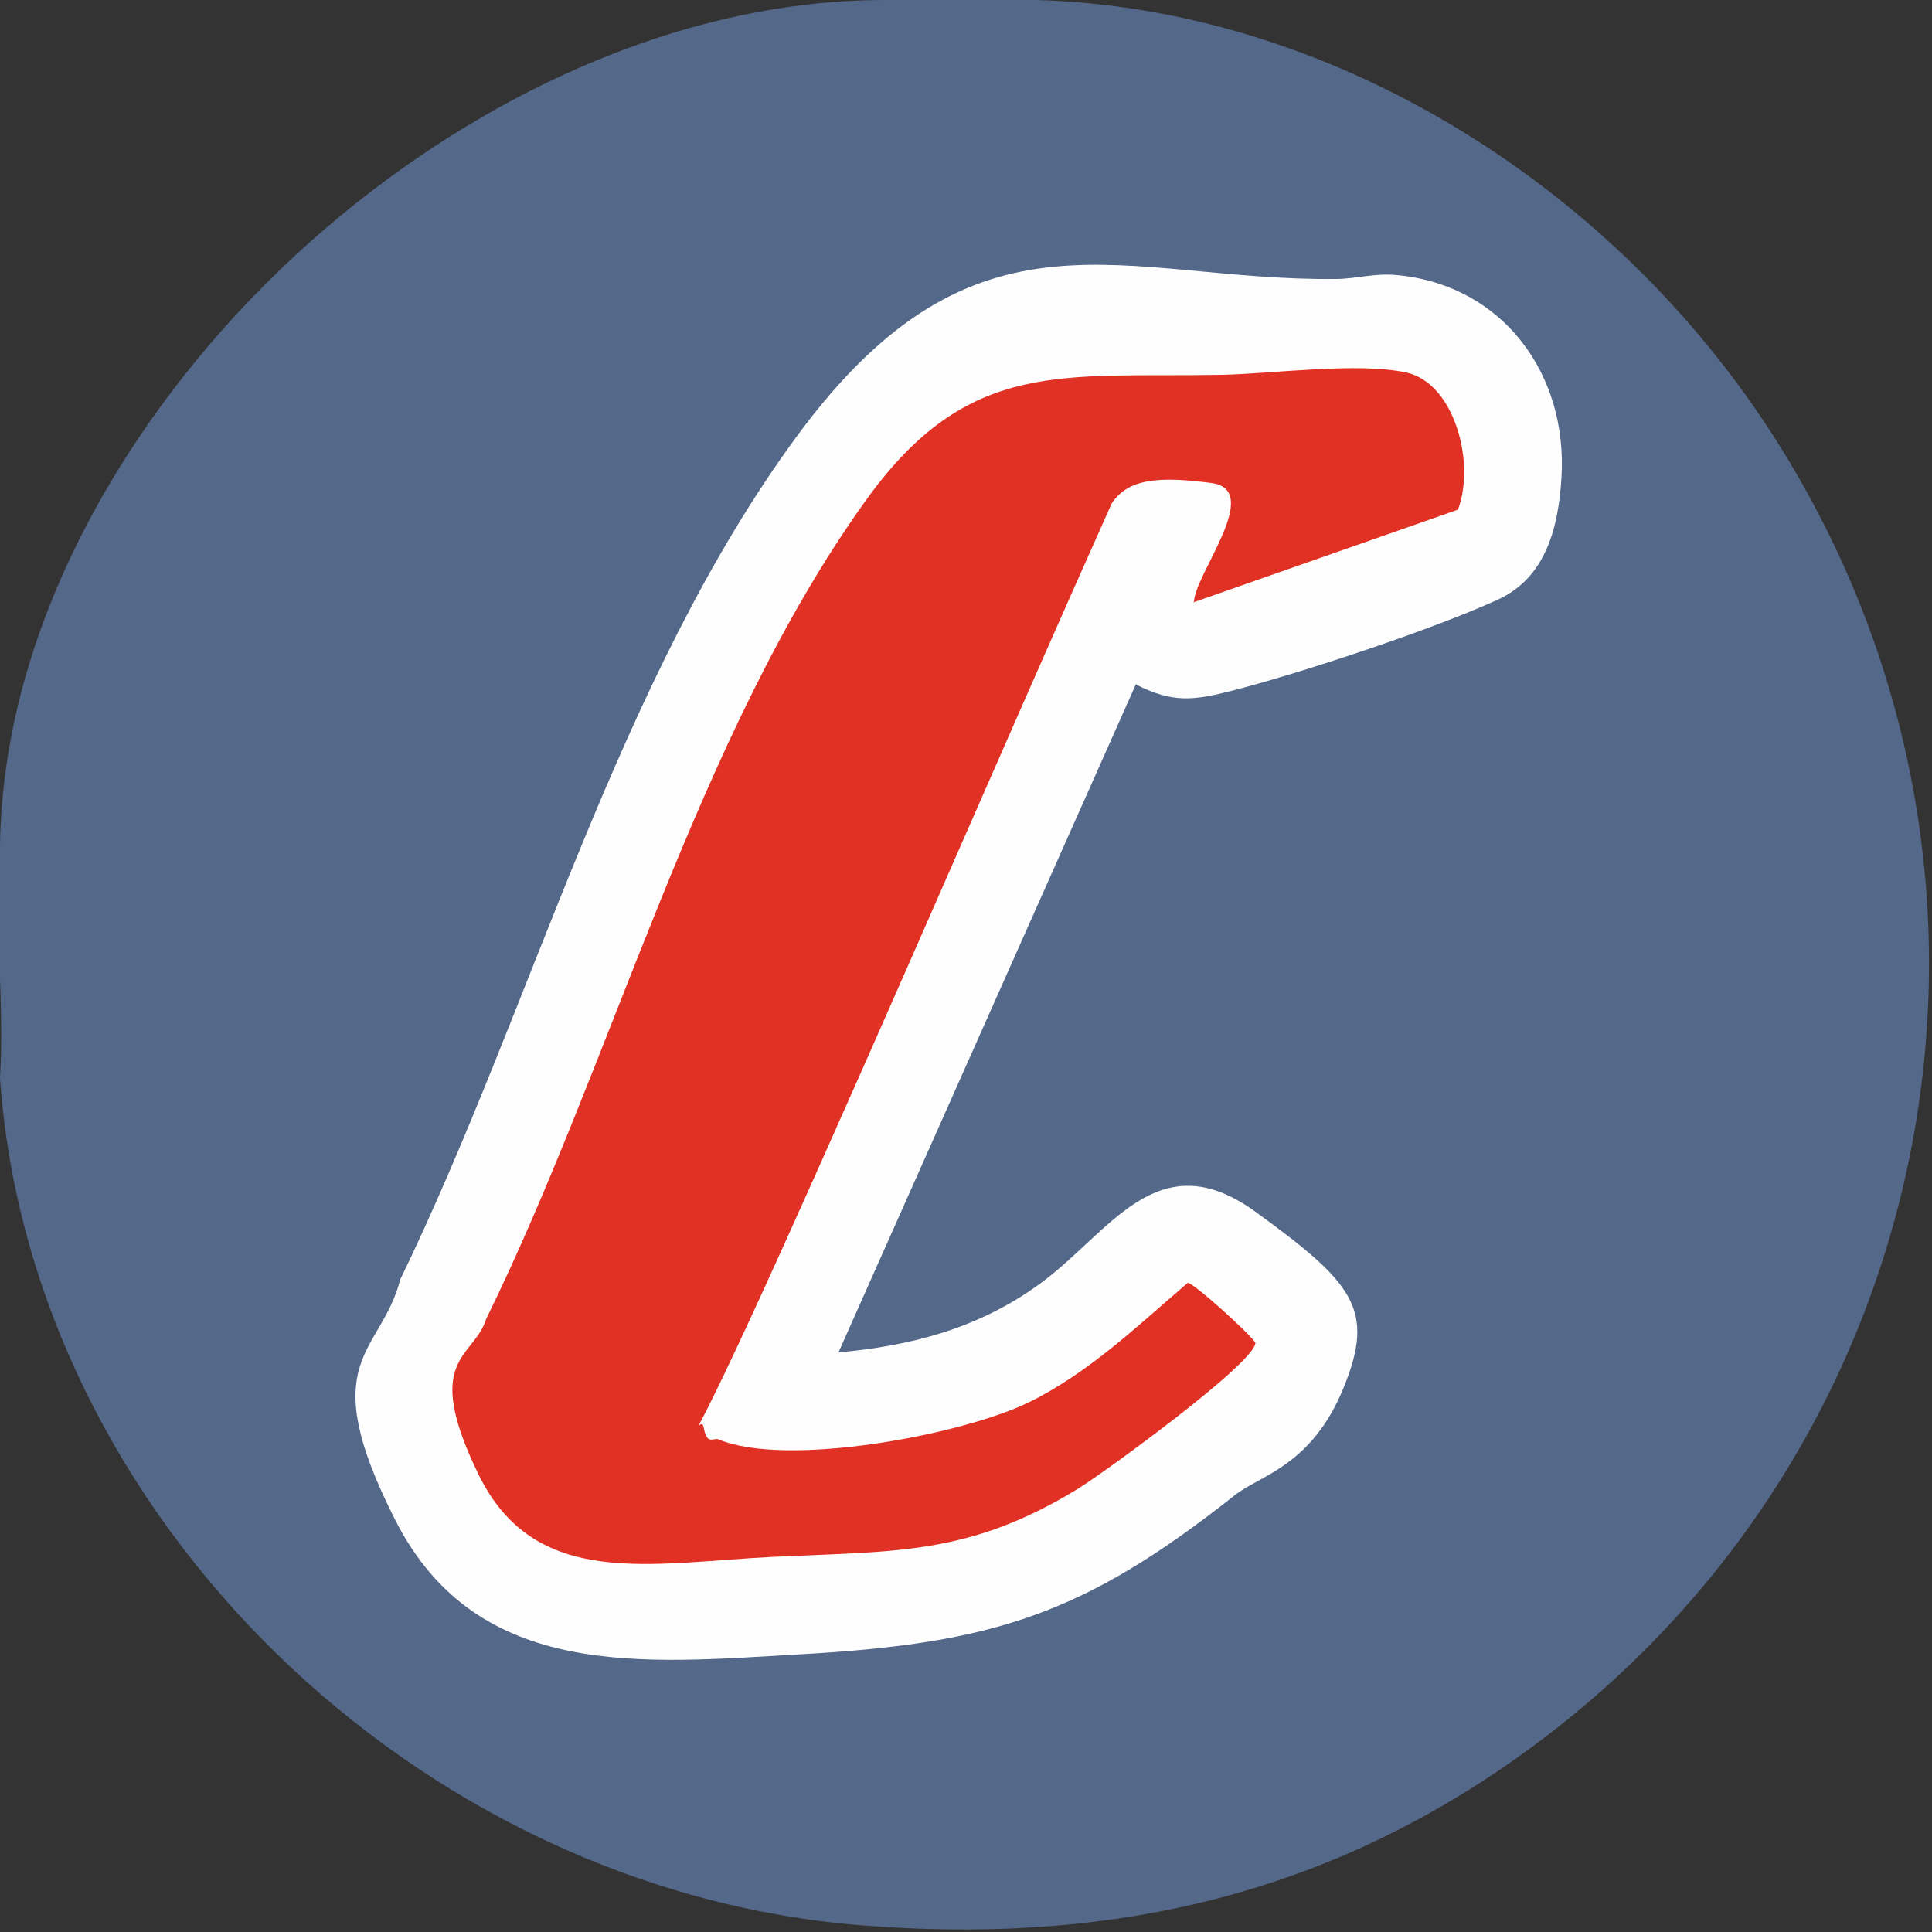
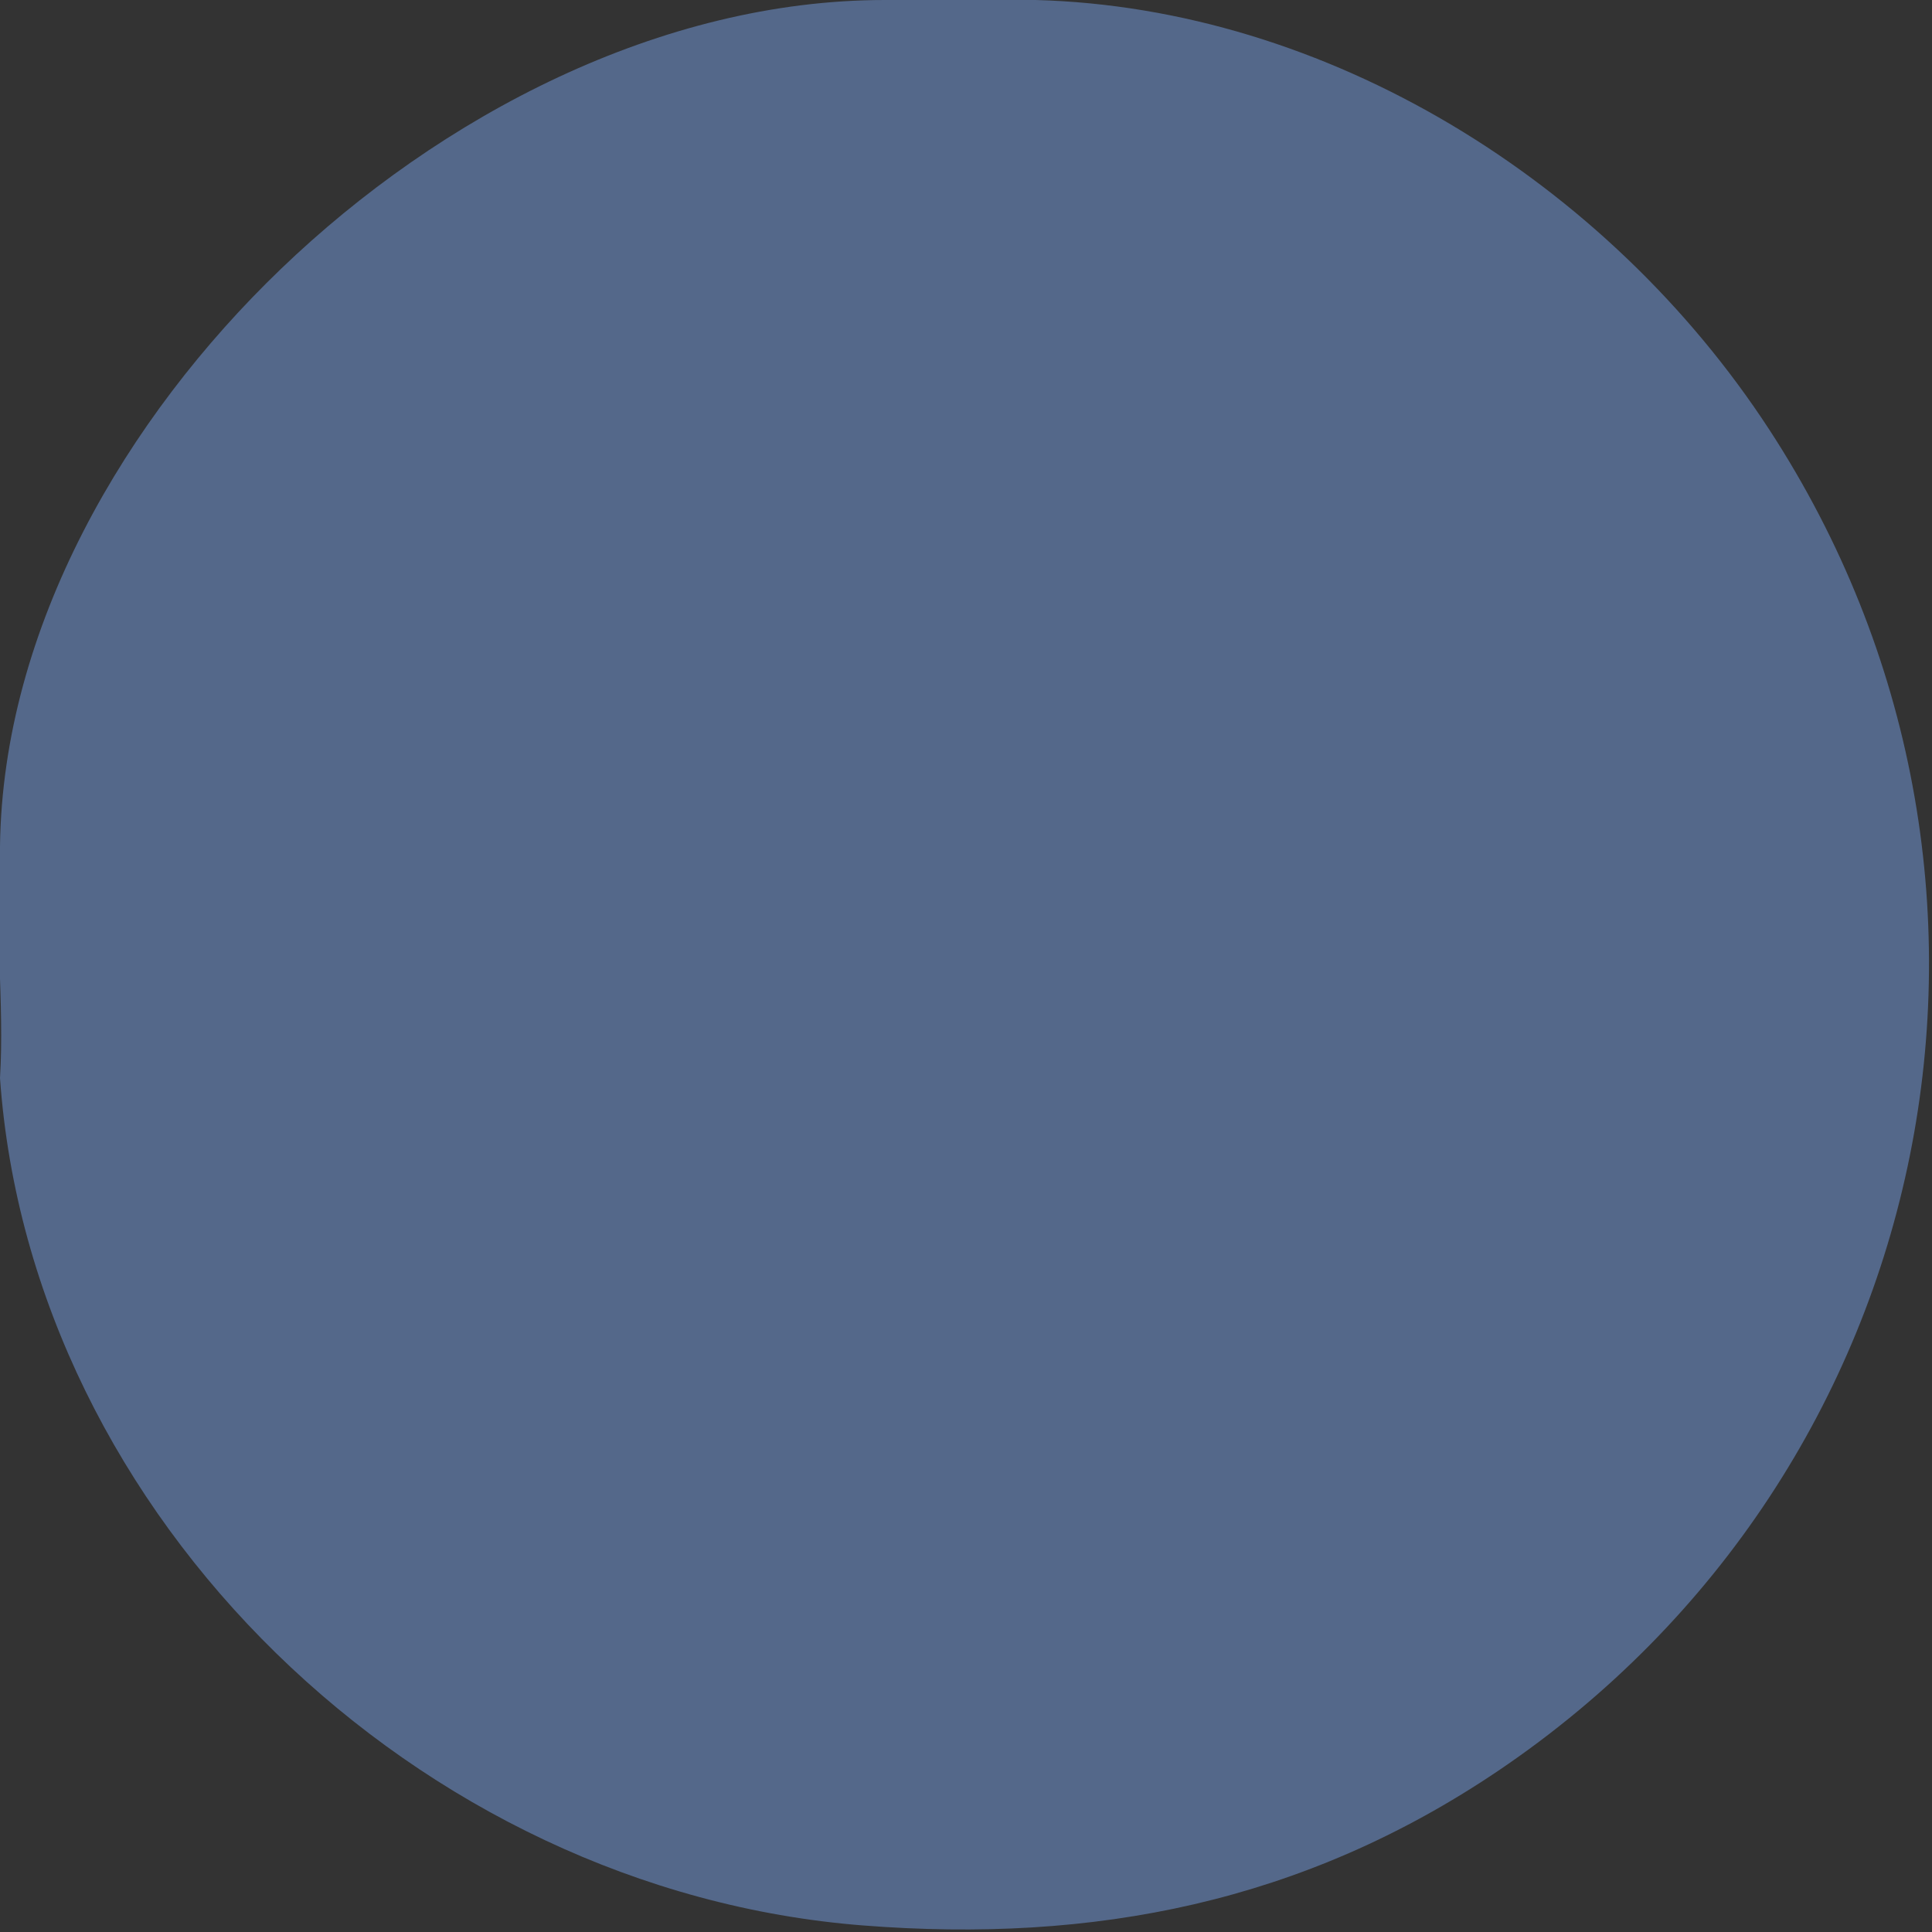
<svg xmlns="http://www.w3.org/2000/svg" id="Ebene_1" version="1.1" viewBox="0 0 500 500">
  <rect x="0" y="0" width="500" height="500" fill="#333333" stroke="none" />
  <path d="M268,0c75.3,2,147.9,46.8,189.9,111.2,75.5,115.8,44.9,269.4-70.2,347.1-50.4,34-104.5,44.7-164.4,40C108.2,489.3,8,392.6,0,279c1.2-19.5-1.6-40.8,0-60,.7-56.6,32.6-110.9,72.7-149.4C113.9,30,171,0,229,0h39Z" fill="#54688a" />
  <g>
-     <path d="M294,177l-77,173c19-1.7,36.3-6.3,51.9-17.6,18.2-13.1,30.5-37.3,56-18.8s31.1,25.3,22.8,45.6-21.7,22.6-28.2,27.8c-38.8,30.7-62.3,38.3-111.9,41.1-40.7,2.3-84,7.2-105.3-34.7s-3.8-42.6,1.3-62.3c34.1-70.3,56.2-155.1,102.7-218.3s84.4-40,139.4-40.6c5.2,0,10.1-1.6,15.9-1,27.4,2.6,44.2,25.7,42.5,52.5-.8,12.8-4,25.8-16.5,31.5-16.8,7.7-51.2,19.1-69.3,23.7-9.6,2.4-14.9,3-24.2-1.7Z" fill="#fefefe" />
-     <path d="M309,156c-.2-7,18.2-29.2,4.5-31s-21.6-1.1-25.8,5.3c-28.5,63.7-55.9,127.8-84.6,191.4s-21.9,42.9-21,47.7,2.5,2.6,3.8,3.1c17.7,7.4,63-1.1,80.4-9.6,15.5-7.6,28.1-19.8,41.1-30.9,1.5,0,16,13.1,17.5,15.5,0,5.2-39.4,33.8-46.1,37.9-28.1,17.1-46.8,16-78.5,17.5s-61.8,8.8-76.5-21.4-1.2-29.9,2-40.1c33-67.3,54.5-150.8,98.2-211.8,26.7-37.2,51.1-31.8,92.4-32.6,13.3-.3,34.9-3.3,47.5-.6s18,23.6,13.4,35.5l-68.5,24Z" fill="#e03124" />
-   </g>
+     </g>
</svg>